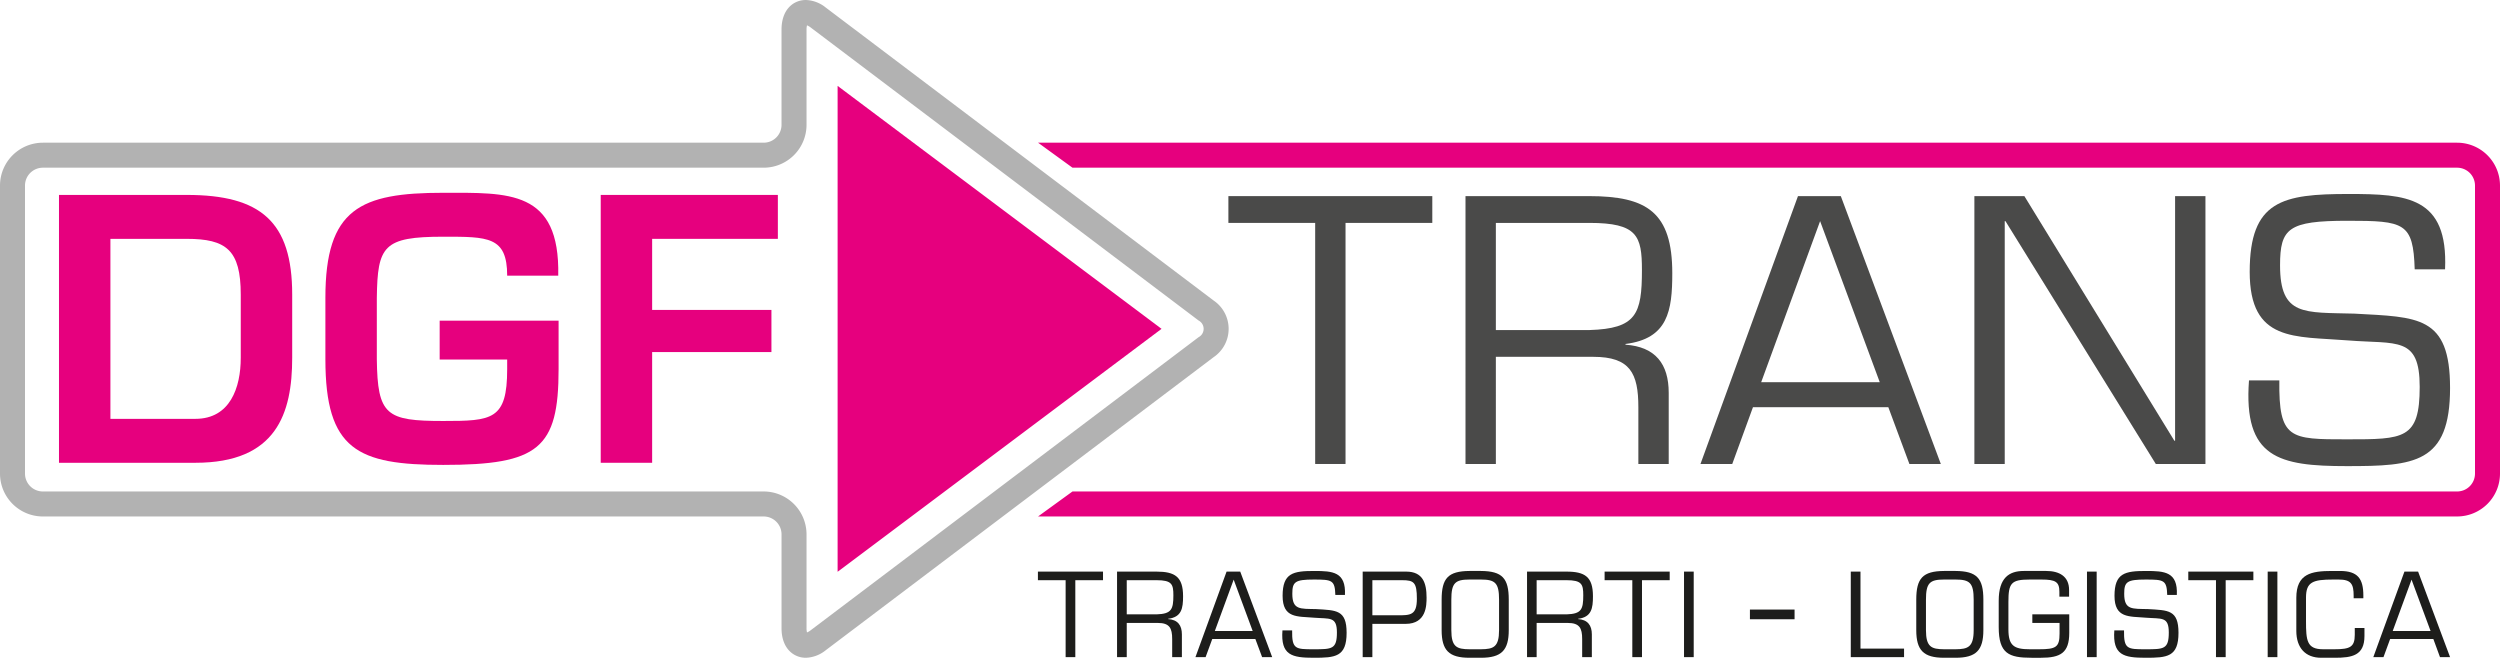
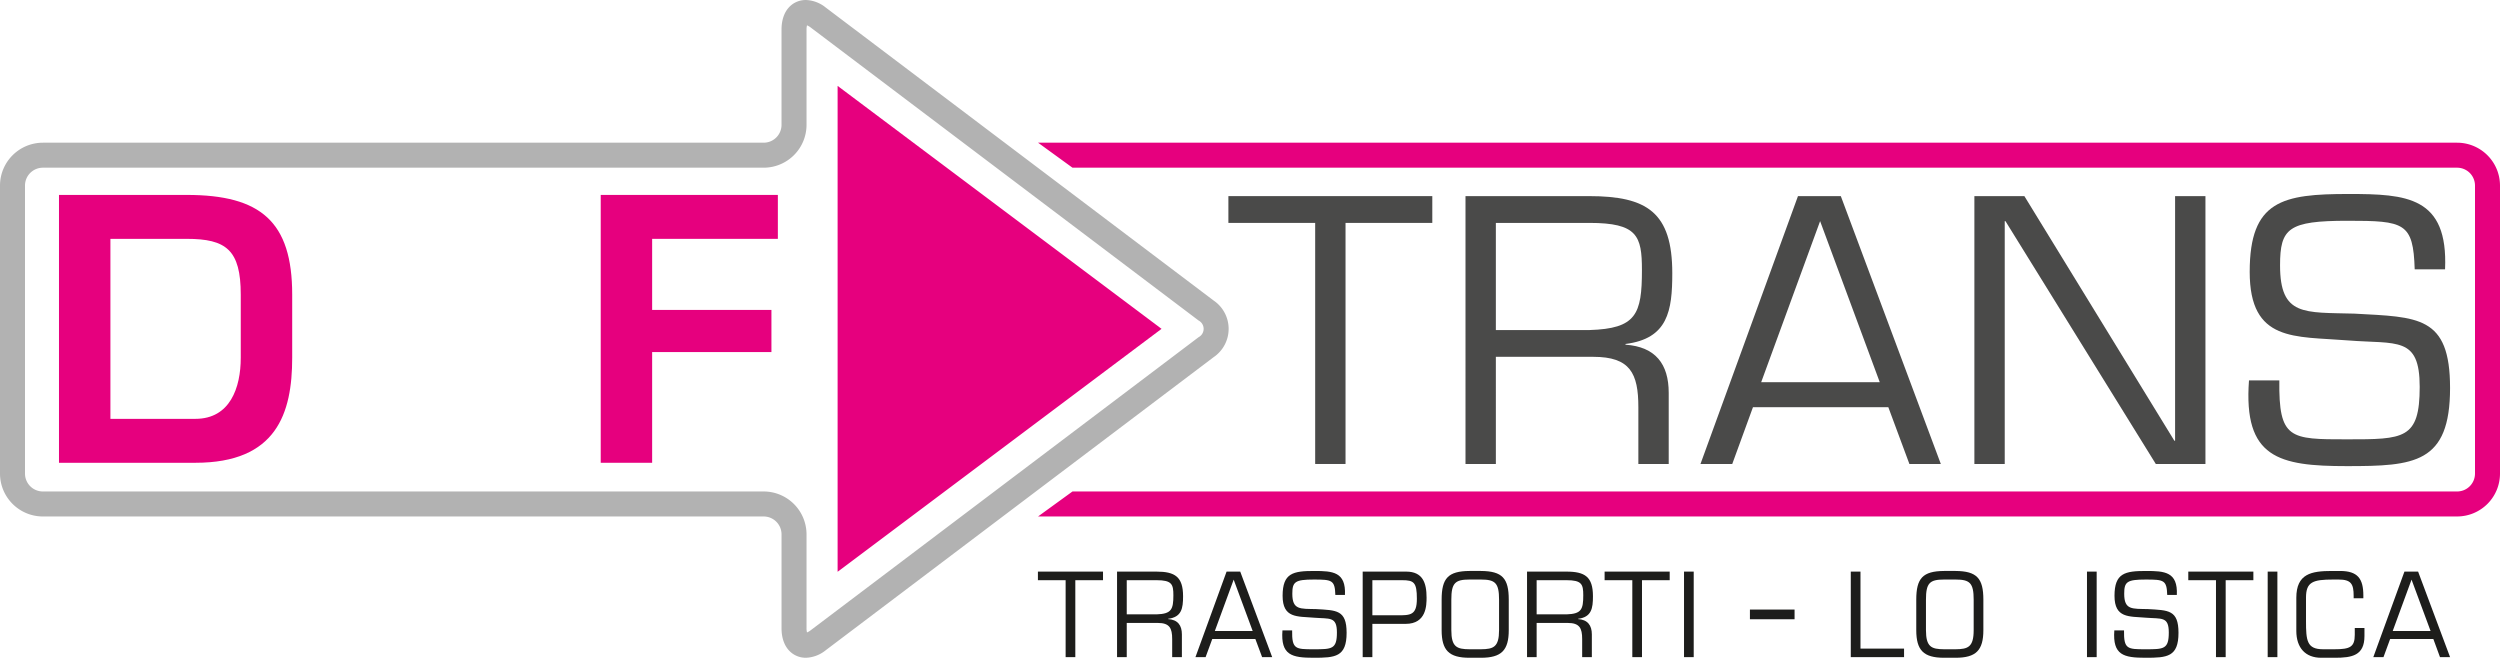
<svg xmlns="http://www.w3.org/2000/svg" viewBox="0 0 570.332 150.058">
  <g id="Livello_2" data-name="Livello 2">
    <g id="Livello_1-2" data-name="Livello 1">
      <g>
        <path d="M44.579,95.552c7.901,0,10.346-7.088,10.346-13.932V67.2c0-10.184-3.34-12.71-12.301-12.71H25.189V95.552ZM13.456,44.469H42.624c16.863,0,24.035,6.111,24.035,22.731V81.621c0,12.712-3.586,23.954-22.08,23.954H13.456Z" fill="#e6007e" />
-         <path d="M127.433,73.148V84.228c0,18.088-4.563,21.833-26.314,21.833-19.555,0-26.886-3.422-26.886-24.114V67.934c0-20.369,7.983-23.953,26.886-23.953,14.909,0,26.642-.734,26.234,18.901h-11.649c0-8.962-4.402-8.88-14.584-8.88-13.689,0-14.994,2.117-15.155,13.932V81.948c.161,12.791,2.118,14.093,15.155,14.093,11.161,0,14.584-.243,14.584-11.812V82.028H100.302V73.148Z" fill="#e6007e" />
        <polygon points="148.775 70.704 175.988 70.704 175.988 80.318 148.775 80.318 148.775 105.575 137.044 105.575 137.044 44.469 177.454 44.469 177.454 54.49 148.775 54.49 148.775 70.704" fill="#e6007e" />
        <polygon points="306.959 105.849 300.035 105.849 300.035 50.852 280.237 50.852 280.237 44.741 326.756 44.741 326.756 50.852 306.959 50.852 306.959 105.849" fill="#4a4a49" />
        <path d="M362.6,75.295c10.672-.326,11.979-3.584,11.979-13.687,0-7.822-1.061-10.756-11.979-10.756H341.255v24.443Zm-21.344,30.554h-6.927V44.741h28.191c13.197,0,18.983,3.668,18.983,17.599,0,8.555-.98,14.91-10.674,16.131v.162c6.842.49,9.86,4.401,9.86,11.001v16.214h-6.926V92.893c0-7.739-1.876-11.489-10.266-11.489H341.255Z" fill="#4a4a49" />
        <path d="M415.226,50.446,401.784,87.189h27.05ZM399.91,92.893l-4.727,12.956h-7.249L410.176,44.742h9.775l22.815,61.107h-7.17l-4.809-12.956Z" fill="#4a4a49" />
        <polygon points="503.134 105.849 491.811 105.849 457.507 50.445 457.346 50.445 457.346 105.849 450.421 105.849 450.421 44.741 461.826 44.741 496.046 100.553 496.208 100.553 496.208 44.741 503.134 44.741 503.134 105.849" fill="#4a4a49" />
        <path d="M513.23,62.014c0-16.294,7.499-17.76,22.57-17.76,13.197,0,22.733.571,21.997,17.19h-6.926c-.325-10.672-2.361-11.08-15.317-11.08-13.525,0-15.399,1.712-15.399,10.184,0,11.651,5.54,10.674,16.948,11,14.502.815,21.836.408,21.836,16.947,0,17.272-8.147,17.842-23.548,17.842-15.561,0-23.63-1.874-22.323-19.554h6.924c-.162,13.443,2.443,13.443,15.399,13.443,13.035,0,16.622,0,16.622-11.976,0-11.651-5.217-9.696-16.376-10.592-12.059-.977-22.408.489-22.408-15.643" fill="#4a4a49" />
        <polygon points="191.086 19.594 264.985 75.021 191.086 130.443 191.086 19.594" fill="#e6007e" />
        <path d="M273.44,76.922l-88.487,66.855a3.76,3.76,0,0,1-.848.503,3.688,3.688,0,0,1-.109-.979v-21.399a9.791,9.791,0,0,0-9.78-9.78H9.78a4.081,4.081,0,0,1-4.077-4.077V42.334a4.08,4.08,0,0,1,4.077-4.076H174.217a9.791,9.791,0,0,0,9.78-9.78V6.757a3.755,3.755,0,0,1,.109-.98,3.759,3.759,0,0,1,.848.503L273.44,73.121a2.147,2.147,0,0,1,0,3.801m3.438-8.353L188.391,1.73A7.591,7.591,0,0,0,183.834,0c-2.758,0-5.542,2.088-5.542,6.757v21.721a4.079,4.079,0,0,1-4.076,4.076H9.78A9.79,9.79,0,0,0,0,42.334V108.045a9.791,9.791,0,0,0,9.78,9.781H174.217a4.078,4.078,0,0,1,4.076,4.076v21.399c0,4.668,2.784,6.757,5.542,6.757a7.6,7.6,0,0,0,4.557-1.73l88.487-66.855a7.805,7.805,0,0,0,0-12.904" fill="#b2b2b2" />
        <path d="M560.552,117.823H236.815l7.854-5.701H560.552a4.082,4.082,0,0,0,4.077-4.077V42.334a4.081,4.081,0,0,0-4.077-4.076H244.669l-7.854-5.704H560.552a9.79,9.79,0,0,1,9.78,9.78v65.711a9.788,9.788,0,0,1-9.78,9.778" fill="#e6007e" />
        <rect x="399.215" y="139.06" width="10.184" height="2.212" fill="#1d1d1b" />
        <polygon points="245.315 149.909 243.105 149.909 243.105 132.361 236.783 132.361 236.783 130.402 251.633 130.402 251.633 132.361 245.315 132.361 245.315 149.909" fill="#1d1d1b" />
        <path d="M263.85,140.155c3.415-.106,3.836-1.137,3.836-4.359,0-2.505-.338-3.435-3.836-3.435H257.047V140.155Zm-6.803,9.754h-2.212V130.402h8.994c4.212,0,6.069,1.181,6.069,5.626,0,2.736-.315,4.758-3.412,5.139v.062c2.192.149,3.142,1.413,3.142,3.499v5.179h-2.215V145.781c0-2.465-.588-3.669-3.267-3.669H257.047Z" fill="#1d1d1b" />
        <path d="M281.441,132.233l-4.296,11.716h8.632Zm-4.886,13.548-1.518,4.128h-2.315l7.1-19.506h3.116l7.288,19.506h-2.297l-1.536-4.128Z" fill="#1d1d1b" />
        <path d="M292.604,135.922c0-5.205,2.403-5.665,7.209-5.665,4.207,0,7.265.19,7.013,5.474h-2.192c-.103-3.392-.759-3.518-4.908-3.518-4.294,0-4.906.526-4.906,3.244,0,3.711,1.769,3.413,5.411,3.497,4.632.279,6.974.147,6.974,5.414,0,5.52-2.613,5.691-7.519,5.691-4.973,0-7.545-.591-7.12-6.237h2.212c-.065,4.297.775,4.297,4.908,4.297,4.166,0,5.307,0,5.307-3.834,0-3.706-1.666-3.075-5.224-3.367-3.857-.316-7.166.144-7.166-4.994" fill="#1d1d1b" />
        <path d="M313.082,132.361v8.008H318.792c2.948,0,4.442.019,4.442-3.771,0-3.754-.671-4.237-3.392-4.237Zm-2.209-1.959h9.919c3.771,0,4.655,2.548,4.655,5.922,0,1.725-.023,6-4.761,6H313.082v7.584h-2.209Z" fill="#1d1d1b" />
        <path d="M335.222,132.212c-3.265,0-4.126.8-4.126,4.595v6.953c0,3.853,1.262,4.337,4.126,4.359h2.633c2.864-.022,4.13-.506,4.13-4.359v-6.953c0-3.794-.864-4.595-4.13-4.595Zm2.633-1.956c4.869.04,6.341,1.666,6.341,6.551v6.953c0,4.59-1.664,6.298-6.341,6.298h-2.633c-4.679,0-6.338-1.707-6.338-6.298v-6.953c0-4.885,1.472-6.51,6.338-6.551Z" fill="#1d1d1b" />
        <path d="M357.378,140.155c3.415-.106,3.816-1.137,3.816-4.359,0-2.505-.333-3.435-3.816-3.435h-6.821V140.155Zm-6.821,9.754h-2.19V130.402h8.992c4.214,0,6.046,1.181,6.046,5.626,0,2.736-.313,4.758-3.389,5.139v.062c2.169.149,3.137,1.413,3.137,3.499v5.179H360.944V145.781c0-2.465-.588-3.669-3.288-3.669h-7.098Z" fill="#1d1d1b" />
        <polygon points="374.593 149.909 372.384 149.909 372.384 132.361 366.064 132.361 366.064 130.402 380.912 130.402 380.912 132.361 374.593 132.361 374.593 149.909" fill="#1d1d1b" />
        <rect x="384.18" y="130.403" width="2.212" height="19.506" fill="#1d1d1b" />
        <polygon points="424.437 147.971 434.378 147.971 434.378 149.909 422.224 149.909 422.224 130.402 424.437 130.402 424.437 147.971" fill="#1d1d1b" />
        <path d="M443.502,132.212c-3.287,0-4.127.8-4.127,4.595v6.953c0,3.853,1.263,4.337,4.127,4.359h2.631c2.847-.022,4.127-.506,4.127-4.359v-6.953c0-3.794-.859-4.595-4.127-4.595Zm2.631-1.956c4.847.04,6.339,1.666,6.339,6.551v6.953c0,4.59-1.663,6.298-6.339,6.298h-2.631c-4.679,0-6.339-1.707-6.339-6.298v-6.953c0-4.885,1.472-6.51,6.339-6.551Z" fill="#1d1d1b" />
-         <path d="M472.065,140.155v4.234c0,4.592-2.045,5.67-6.464,5.67h-2.128c-5.204,0-7.501-.949-7.501-6.999V137.039c0-5.266,2.403-6.783,5.731-6.783h5.118c2.929,0,5.205,1.201,5.205,4.339v1.518H469.813V134.994c0-2.255-.887-2.781-4.067-2.781h-2.718c-4.215,0-4.843.822-4.843,5.079v6.276c0,3.711,1.239,4.55,4.885,4.55H465.157c3.876,0,4.695-.464,4.695-3.583v-2.423h-6.211v-1.957Z" fill="#1d1d1b" />
        <rect x="476.11" y="130.403" width="2.209" height="19.506" fill="#1d1d1b" />
        <path d="M482.388,135.922c0-5.205,2.404-5.665,7.203-5.665,4.214,0,7.269.19,7.016,5.474h-2.193c-.105-3.392-.756-3.518-4.908-3.518-4.297,0-4.905.526-4.905,3.244,0,3.711,1.765,3.413,5.412,3.497,4.632.279,6.973.147,6.973,5.414,0,5.52-2.614,5.691-7.519,5.691-4.973,0-7.542-.591-7.121-6.237h2.212c-.063,4.297.782,4.297,4.909,4.297,4.168,0,5.306,0,5.306-3.834,0-3.706-1.663-3.075-5.223-3.367-3.854-.316-7.163.144-7.163-4.994" fill="#1d1d1b" />
        <polygon points="507.75 149.909 505.539 149.909 505.539 132.361 499.22 132.361 499.22 130.402 514.068 130.402 514.068 132.361 507.75 132.361 507.75 149.909" fill="#1d1d1b" />
        <rect x="517.334" y="130.403" width="2.213" height="19.506" fill="#1d1d1b" />
        <path d="M529.533,150.058c-3.56,0-5.667-2.235-5.667-6.131v-7.542c0-5.499,3.413-6.128,8.13-6.128h1.832c4.066,0,5.33,1.768,5.33,5.622v.612h-2.213v-.548c0-2.718-.568-3.731-3.43-3.731H532.271c-4.593,0-6.196.526-6.196,4.112v5.348c0,4.447.19,6.446,3.877,6.446h2.613c3.541,0,4.635-.504,4.635-3.284v-1.559h2.21v1.832c0,4.464-2.864,4.951-6.762,4.951Z" fill="#1d1d1b" />
        <path d="M550.153,132.233l-4.296,11.716H554.495Zm-4.886,13.548-1.515,4.128h-2.32l7.098-19.506h3.119l7.291,19.506h-2.298l-1.516-4.128Z" fill="#1d1d1b" />
      </g>
    </g>
  </g>
</svg>